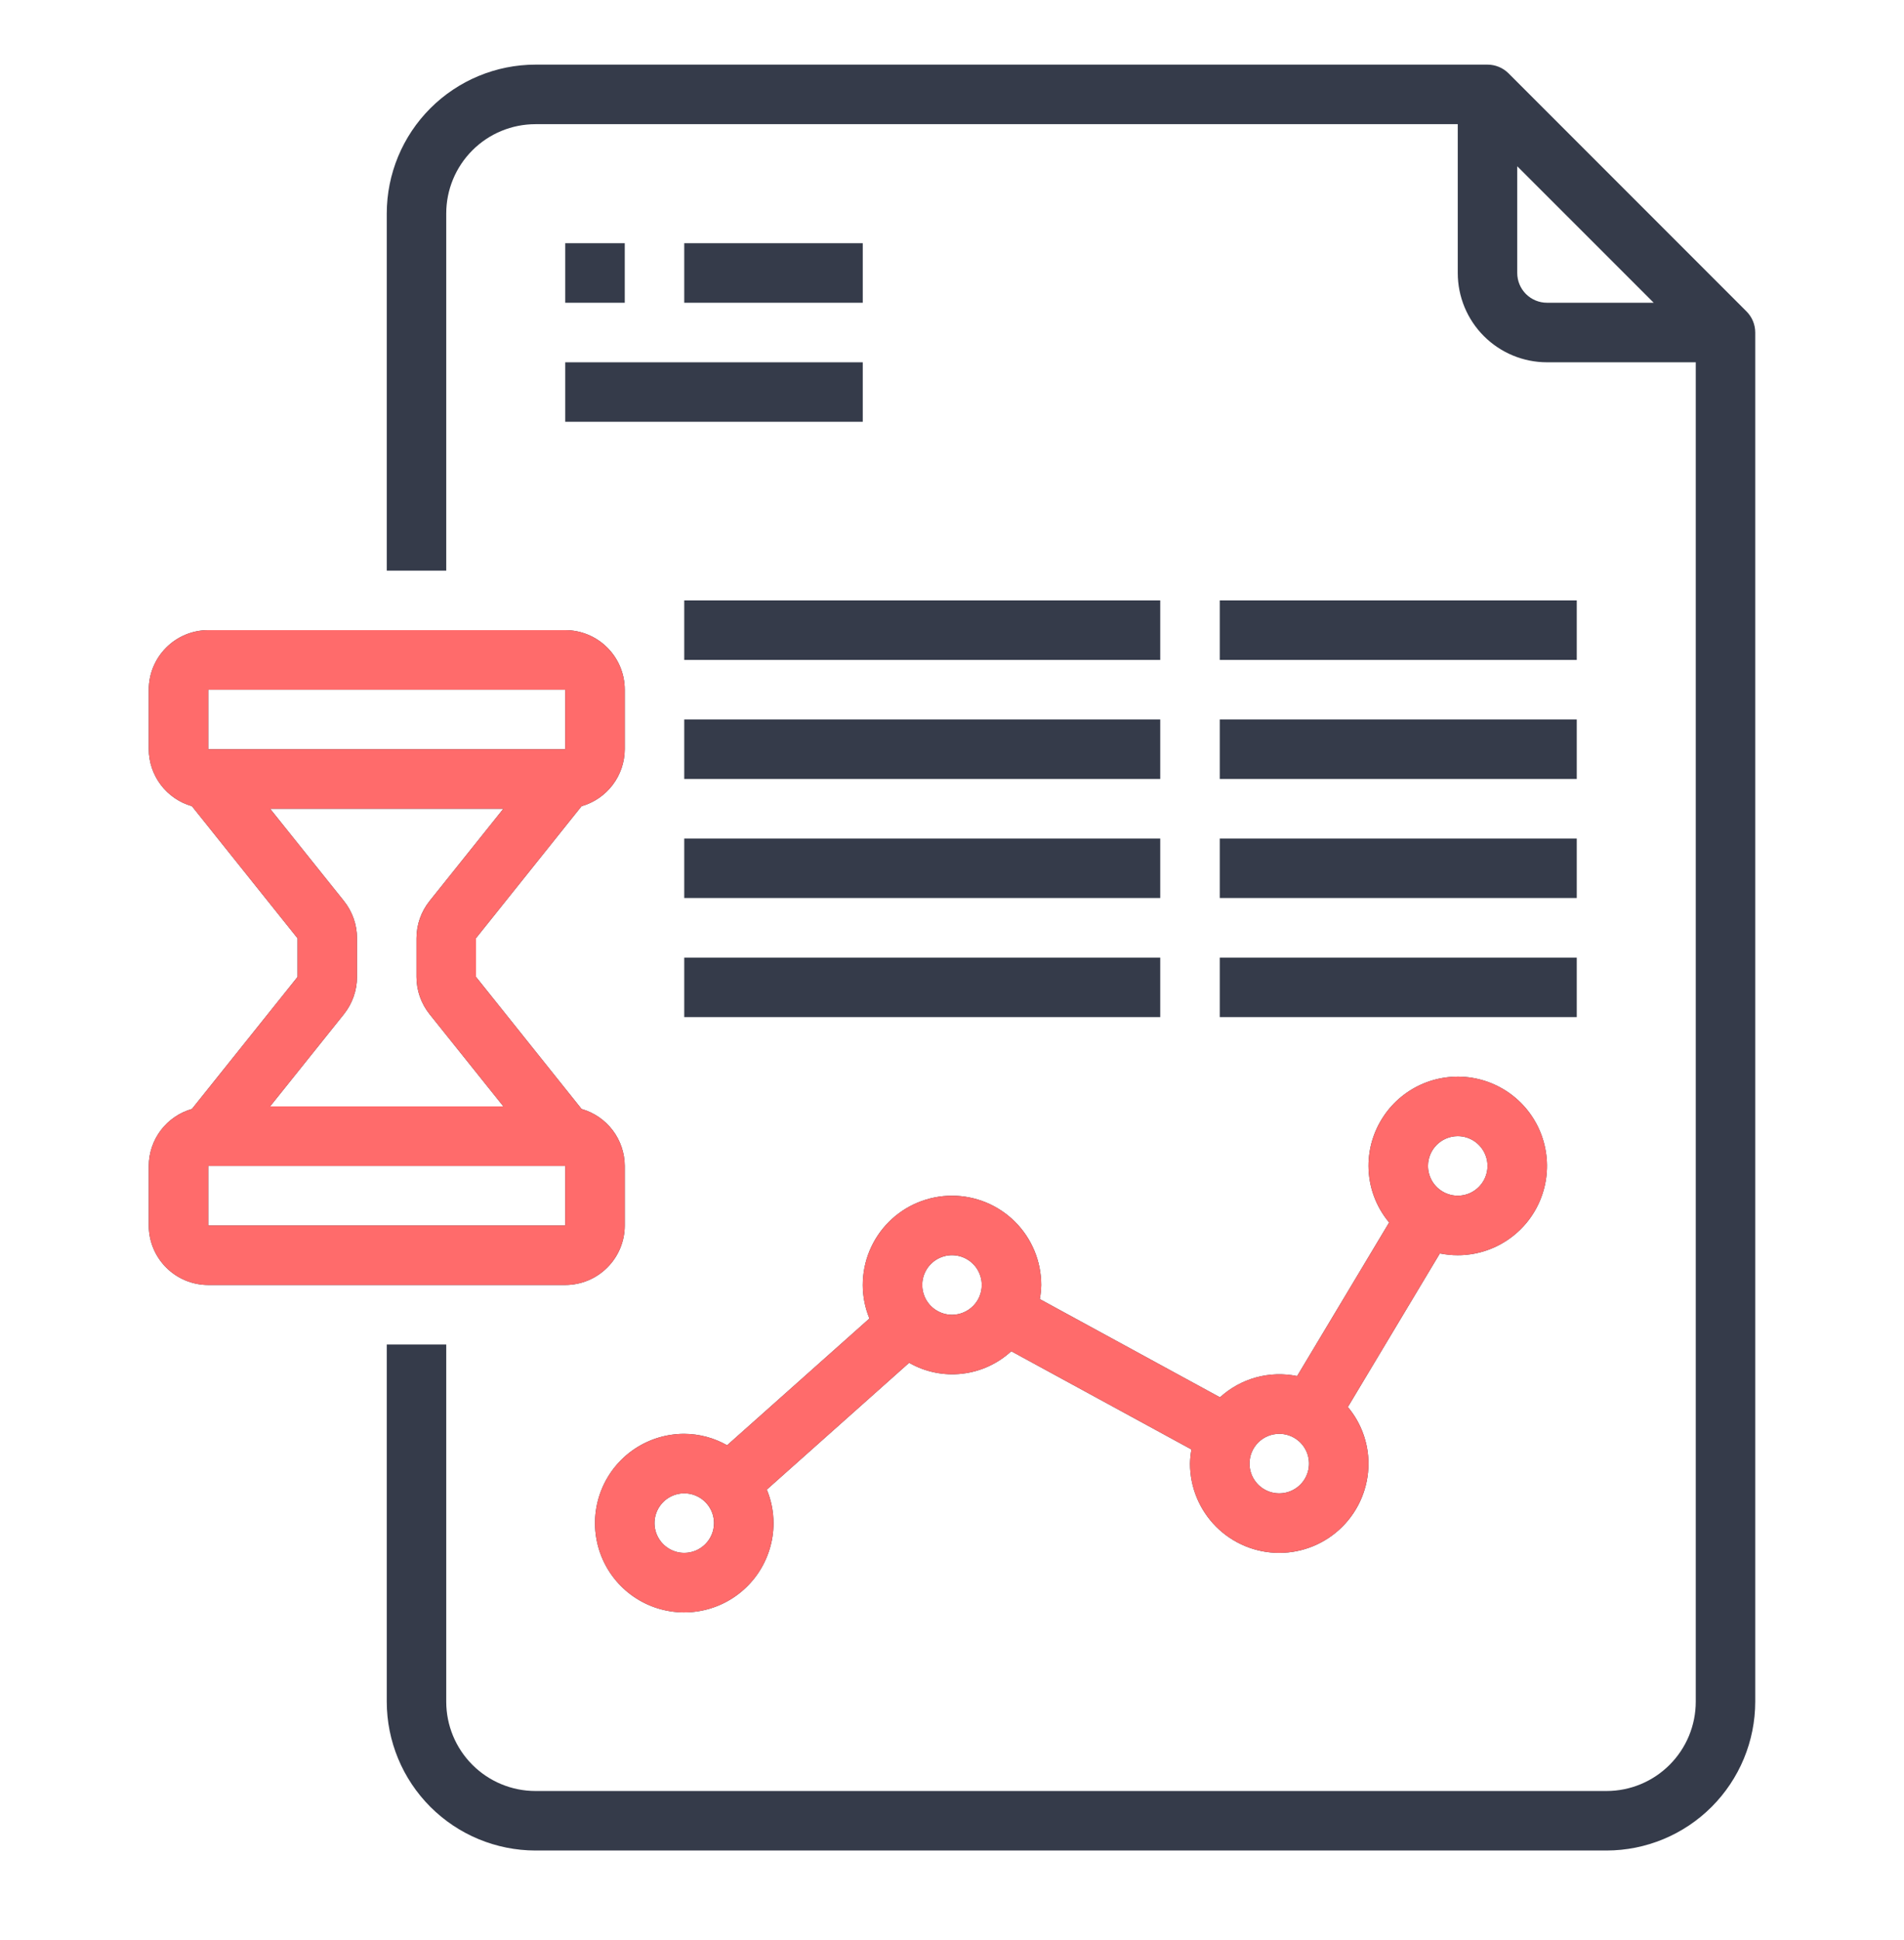
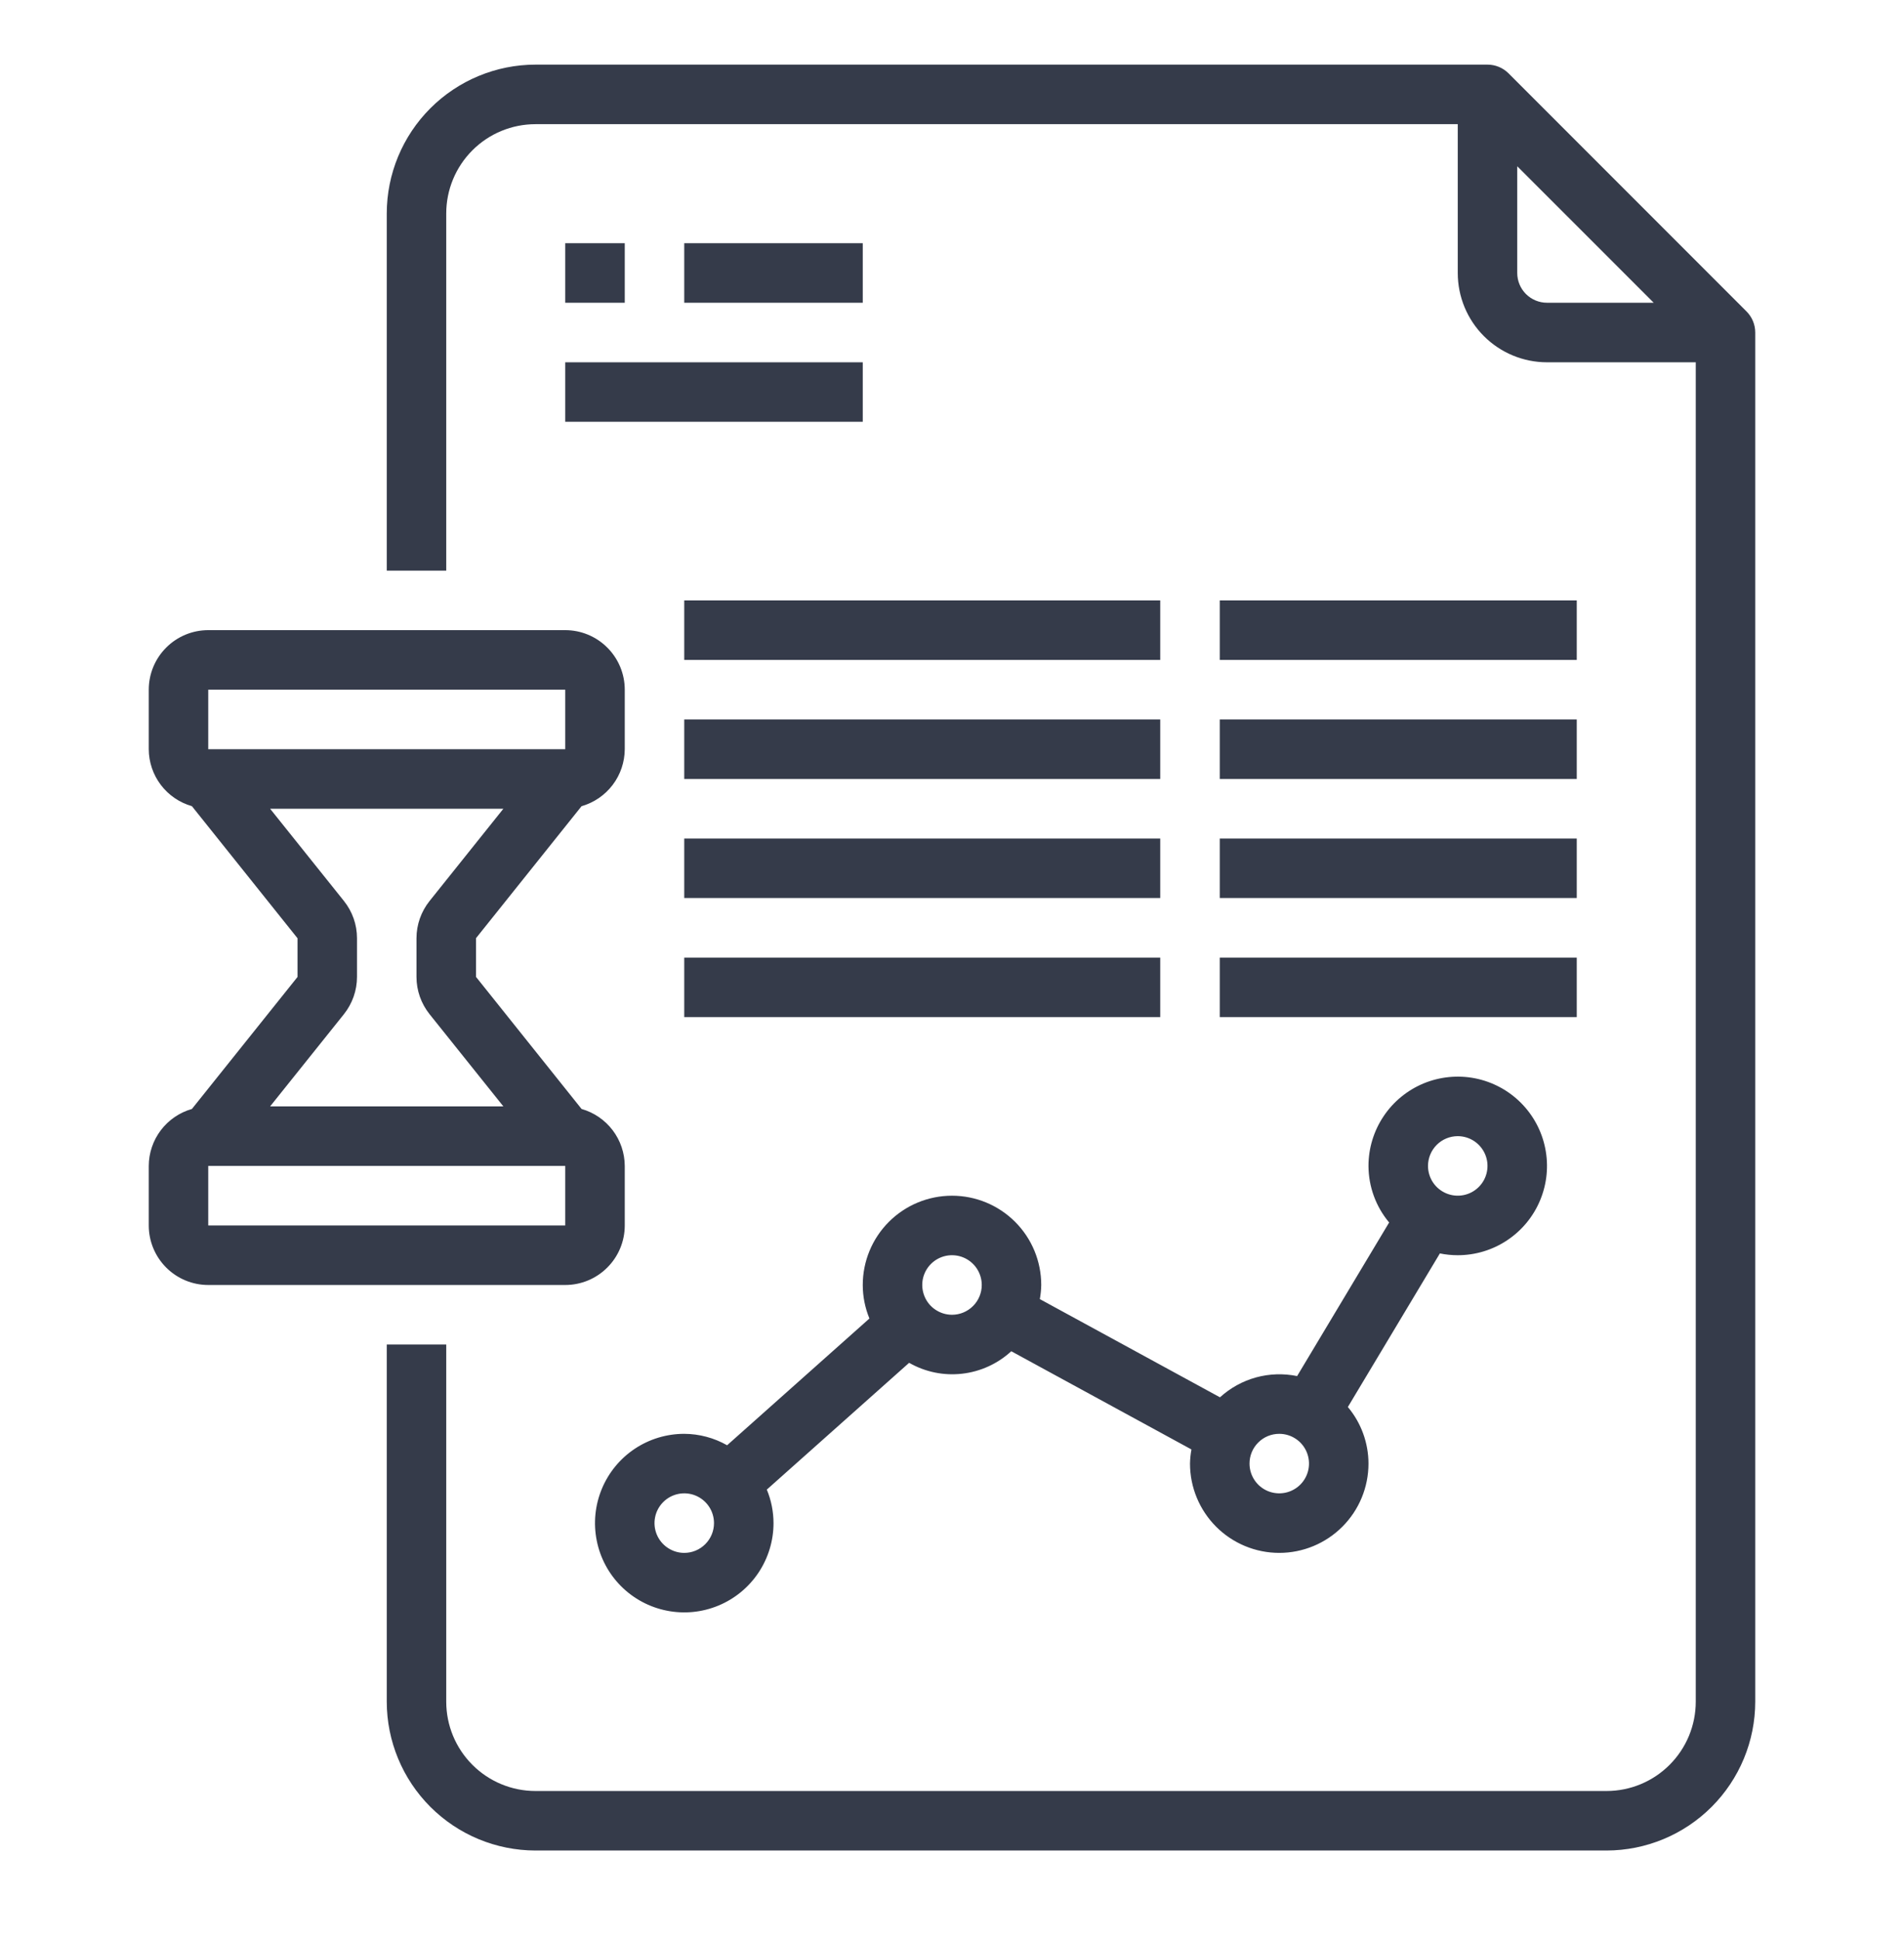
<svg xmlns="http://www.w3.org/2000/svg" width="54" height="55" viewBox="0 0 54 55" fill="none">
  <path d="M49.534 8.829L42.784 2.079C42.626 1.921 42.411 1.832 42.188 1.832H15.188C14.069 1.833 12.997 2.278 12.206 3.069C11.415 3.86 10.97 4.932 10.969 6.051V16.176H12.656V6.051C12.656 5.379 12.923 4.736 13.398 4.261C13.872 3.786 14.516 3.52 15.188 3.52H41.344V7.738C41.344 8.41 41.61 9.053 42.085 9.528C42.56 10.003 43.204 10.27 43.875 10.27H48.094V48.238C48.094 48.91 47.827 49.553 47.352 50.028C46.878 50.503 46.234 50.77 45.562 50.77H15.188C14.516 50.77 13.872 50.503 13.398 50.028C12.923 49.553 12.656 48.91 12.656 48.238V38.113H10.969V48.238C10.97 49.357 11.415 50.429 12.206 51.22C12.997 52.011 14.069 52.456 15.188 52.457H45.562C46.681 52.456 47.753 52.011 48.544 51.22C49.335 50.429 49.78 49.357 49.781 48.238V9.426C49.781 9.202 49.692 8.987 49.534 8.829ZM43.031 7.738V4.713L46.901 8.582H43.875C43.651 8.582 43.437 8.493 43.278 8.335C43.12 8.177 43.031 7.962 43.031 7.738Z" fill="#353B4A" />
  <path d="M16.031 6.895H17.719V8.582H16.031V6.895ZM19.406 6.895H24.469V8.582H19.406V6.895ZM16.031 10.27H24.469V11.957H16.031V10.27ZM29.531 36.426C29.531 35.755 29.265 35.111 28.79 34.636C28.315 34.161 27.671 33.895 27 33.895C26.329 33.895 25.685 34.161 25.21 34.636C24.735 35.111 24.469 35.755 24.469 36.426C24.469 36.752 24.534 37.074 24.658 37.376L20.622 40.969C20.251 40.759 19.833 40.647 19.406 40.645C18.906 40.645 18.416 40.793 18 41.071C17.584 41.349 17.259 41.745 17.068 42.207C16.876 42.67 16.826 43.179 16.924 43.67C17.021 44.161 17.262 44.612 17.616 44.966C17.97 45.32 18.421 45.561 18.912 45.658C19.403 45.756 19.912 45.706 20.375 45.514C20.837 45.323 21.233 44.998 21.511 44.582C21.789 44.166 21.938 43.676 21.938 43.176C21.937 42.85 21.873 42.527 21.748 42.226L25.784 38.632C26.239 38.892 26.765 39.001 27.286 38.941C27.807 38.882 28.295 38.659 28.681 38.304L33.791 41.088C33.766 41.22 33.753 41.354 33.75 41.488C33.75 42.16 34.017 42.803 34.491 43.278C34.966 43.753 35.61 44.02 36.281 44.02C36.953 44.02 37.596 43.753 38.071 43.278C38.546 42.803 38.812 42.16 38.812 41.488C38.811 40.902 38.604 40.334 38.227 39.885L40.837 35.531C41.004 35.565 41.174 35.582 41.344 35.582C41.844 35.582 42.334 35.434 42.75 35.155C43.166 34.877 43.491 34.482 43.682 34.019C43.874 33.557 43.924 33.048 43.826 32.557C43.729 32.066 43.488 31.615 43.134 31.261C42.78 30.907 42.329 30.666 41.838 30.568C41.347 30.471 40.838 30.521 40.375 30.712C39.913 30.904 39.517 31.228 39.239 31.645C38.961 32.061 38.812 32.55 38.812 33.051C38.814 33.637 39.021 34.205 39.398 34.654L36.788 39.008C36.401 38.929 36.002 38.942 35.622 39.046C35.242 39.151 34.892 39.344 34.6 39.61L29.491 36.826C29.515 36.694 29.529 36.56 29.531 36.426ZM19.406 44.02C19.239 44.02 19.076 43.97 18.938 43.877C18.799 43.785 18.691 43.653 18.627 43.499C18.563 43.344 18.546 43.175 18.579 43.011C18.611 42.847 18.692 42.697 18.81 42.579C18.928 42.461 19.078 42.381 19.242 42.348C19.405 42.316 19.575 42.332 19.729 42.396C19.883 42.46 20.015 42.568 20.108 42.707C20.201 42.846 20.25 43.009 20.25 43.176C20.25 43.4 20.161 43.614 20.003 43.772C19.845 43.931 19.63 44.02 19.406 44.02ZM27 37.27C26.833 37.27 26.67 37.22 26.531 37.127C26.392 37.035 26.284 36.903 26.221 36.749C26.157 36.594 26.14 36.425 26.172 36.261C26.205 36.097 26.285 35.947 26.403 35.829C26.521 35.711 26.672 35.631 26.835 35.598C26.999 35.566 27.169 35.582 27.323 35.646C27.477 35.71 27.609 35.818 27.702 35.957C27.794 36.096 27.844 36.259 27.844 36.426C27.844 36.65 27.755 36.864 27.597 37.022C27.438 37.181 27.224 37.27 27 37.27ZM41.344 32.207C41.511 32.207 41.674 32.257 41.812 32.349C41.951 32.442 42.059 32.574 42.123 32.728C42.187 32.882 42.204 33.052 42.171 33.215C42.139 33.379 42.058 33.529 41.94 33.647C41.822 33.765 41.672 33.846 41.508 33.878C41.345 33.911 41.175 33.894 41.021 33.83C40.867 33.766 40.735 33.658 40.642 33.52C40.55 33.381 40.5 33.218 40.5 33.051C40.5 32.827 40.589 32.612 40.747 32.454C40.905 32.296 41.12 32.207 41.344 32.207ZM36.281 40.645C36.448 40.645 36.611 40.694 36.75 40.787C36.889 40.879 36.997 41.011 37.061 41.165C37.125 41.32 37.141 41.489 37.109 41.653C37.076 41.817 36.996 41.967 36.878 42.085C36.76 42.203 36.609 42.283 36.446 42.316C36.282 42.348 36.112 42.332 35.958 42.268C35.804 42.204 35.672 42.096 35.58 41.957C35.487 41.818 35.438 41.655 35.438 41.488C35.438 41.264 35.526 41.05 35.685 40.892C35.843 40.733 36.057 40.645 36.281 40.645ZM34.594 17.02H44.719V18.707H34.594V17.02ZM19.406 17.02H32.906V18.707H19.406V17.02ZM34.594 20.395H44.719V22.082H34.594V20.395ZM19.406 20.395H32.906V22.082H19.406V20.395ZM34.594 23.77H44.719V25.457H34.594V23.77ZM19.406 23.77H32.906V25.457H19.406V23.77ZM34.594 27.145H44.719V28.832H34.594V27.145ZM19.406 27.145H32.906V28.832H19.406V27.145ZM16.494 22.853C16.846 22.753 17.155 22.541 17.376 22.25C17.597 21.959 17.717 21.604 17.719 21.238V19.551C17.719 19.103 17.541 18.674 17.224 18.358C16.908 18.041 16.479 17.863 16.031 17.863H5.906C5.459 17.863 5.029 18.041 4.713 18.358C4.397 18.674 4.219 19.103 4.219 19.551V21.238C4.22 21.604 4.341 21.959 4.561 22.25C4.782 22.541 5.092 22.753 5.443 22.853L8.438 26.597V27.694L5.443 31.436C5.092 31.536 4.782 31.748 4.561 32.039C4.341 32.33 4.22 32.685 4.219 33.051V34.738C4.219 35.186 4.397 35.615 4.713 35.931C5.029 36.248 5.459 36.426 5.906 36.426H16.031C16.479 36.426 16.908 36.248 17.224 35.931C17.541 35.615 17.719 35.186 17.719 34.738V33.051C17.717 32.685 17.597 32.33 17.376 32.039C17.155 31.748 16.846 31.536 16.494 31.436L13.5 27.692V26.595L16.494 22.853ZM5.906 19.551H16.031V21.238H5.906V19.551ZM5.906 34.738V33.051H16.031V34.738H5.906ZM12.182 28.748L14.276 31.363H7.661L9.755 28.748C9.994 28.448 10.125 28.076 10.125 27.692V26.595C10.125 26.212 9.995 25.841 9.755 25.541L7.661 22.926H14.276L12.183 25.541C11.943 25.841 11.812 26.213 11.812 26.597V27.694C11.812 28.077 11.943 28.448 12.182 28.748Z" fill="#353B4A" />
-   <path d="M29.531 36.426C29.531 35.755 29.265 35.111 28.79 34.636C28.315 34.161 27.671 33.895 27 33.895C26.329 33.895 25.685 34.161 25.21 34.636C24.735 35.111 24.469 35.755 24.469 36.426C24.469 36.752 24.534 37.074 24.658 37.376L20.622 40.969C20.251 40.759 19.833 40.647 19.406 40.645C18.906 40.645 18.416 40.793 18 41.071C17.584 41.349 17.259 41.745 17.068 42.207C16.876 42.67 16.826 43.179 16.924 43.67C17.021 44.161 17.262 44.612 17.616 44.966C17.97 45.32 18.421 45.561 18.912 45.658C19.403 45.756 19.912 45.706 20.375 45.514C20.837 45.323 21.233 44.998 21.511 44.582C21.789 44.166 21.938 43.676 21.938 43.176C21.937 42.85 21.873 42.527 21.748 42.226L25.784 38.632C26.239 38.892 26.765 39.001 27.286 38.941C27.807 38.882 28.295 38.659 28.681 38.304L33.791 41.088C33.766 41.22 33.753 41.354 33.75 41.488C33.75 42.16 34.017 42.803 34.491 43.278C34.966 43.753 35.61 44.02 36.281 44.02C36.953 44.02 37.596 43.753 38.071 43.278C38.546 42.803 38.812 42.16 38.812 41.488C38.811 40.902 38.604 40.334 38.227 39.885L40.837 35.531C41.004 35.565 41.174 35.582 41.344 35.582C41.844 35.582 42.334 35.434 42.75 35.155C43.166 34.877 43.491 34.482 43.682 34.019C43.874 33.557 43.924 33.048 43.826 32.557C43.729 32.066 43.488 31.615 43.134 31.261C42.78 30.907 42.329 30.666 41.838 30.568C41.347 30.471 40.838 30.521 40.375 30.712C39.913 30.904 39.517 31.228 39.239 31.645C38.961 32.061 38.812 32.55 38.812 33.051C38.814 33.637 39.021 34.205 39.398 34.654L36.788 39.008C36.401 38.929 36.002 38.942 35.622 39.046C35.242 39.151 34.892 39.344 34.6 39.61L29.491 36.826C29.515 36.694 29.529 36.56 29.531 36.426ZM19.406 44.02C19.239 44.02 19.076 43.97 18.938 43.877C18.799 43.785 18.691 43.653 18.627 43.499C18.563 43.344 18.546 43.175 18.579 43.011C18.611 42.847 18.692 42.697 18.81 42.579C18.928 42.461 19.078 42.381 19.242 42.348C19.405 42.316 19.575 42.332 19.729 42.396C19.883 42.46 20.015 42.568 20.108 42.707C20.201 42.846 20.25 43.009 20.25 43.176C20.25 43.4 20.161 43.614 20.003 43.772C19.845 43.931 19.63 44.02 19.406 44.02ZM27 37.27C26.833 37.27 26.67 37.22 26.531 37.127C26.392 37.035 26.284 36.903 26.221 36.749C26.157 36.594 26.14 36.425 26.172 36.261C26.205 36.097 26.285 35.947 26.403 35.829C26.521 35.711 26.672 35.631 26.835 35.598C26.999 35.566 27.169 35.582 27.323 35.646C27.477 35.71 27.609 35.818 27.702 35.957C27.794 36.096 27.844 36.259 27.844 36.426C27.844 36.65 27.755 36.864 27.597 37.022C27.438 37.181 27.224 37.27 27 37.27ZM41.344 32.207C41.511 32.207 41.674 32.257 41.812 32.349C41.951 32.442 42.059 32.574 42.123 32.728C42.187 32.882 42.204 33.052 42.171 33.215C42.139 33.379 42.058 33.529 41.94 33.647C41.822 33.765 41.672 33.846 41.508 33.878C41.345 33.911 41.175 33.894 41.021 33.83C40.867 33.766 40.735 33.658 40.642 33.52C40.55 33.381 40.5 33.218 40.5 33.051C40.5 32.827 40.589 32.612 40.747 32.454C40.905 32.296 41.12 32.207 41.344 32.207ZM36.281 40.645C36.448 40.645 36.611 40.694 36.75 40.787C36.889 40.879 36.997 41.011 37.061 41.165C37.125 41.32 37.141 41.489 37.109 41.653C37.076 41.817 36.996 41.967 36.878 42.085C36.76 42.203 36.609 42.283 36.446 42.316C36.282 42.348 36.112 42.332 35.958 42.268C35.804 42.204 35.672 42.096 35.58 41.957C35.487 41.818 35.438 41.655 35.438 41.488C35.438 41.264 35.526 41.05 35.685 40.892C35.843 40.733 36.057 40.645 36.281 40.645ZM16.494 22.853C16.846 22.753 17.155 22.541 17.376 22.25C17.597 21.959 17.717 21.604 17.719 21.238V19.551C17.719 19.103 17.541 18.674 17.224 18.358C16.908 18.041 16.479 17.863 16.031 17.863H5.906C5.459 17.863 5.029 18.041 4.713 18.358C4.397 18.674 4.219 19.103 4.219 19.551V21.238C4.22 21.604 4.341 21.959 4.561 22.25C4.782 22.541 5.092 22.753 5.443 22.853L8.438 26.597V27.694L5.443 31.436C5.092 31.536 4.782 31.748 4.561 32.039C4.341 32.33 4.22 32.685 4.219 33.051V34.738C4.219 35.186 4.397 35.615 4.713 35.931C5.029 36.248 5.459 36.426 5.906 36.426H16.031C16.479 36.426 16.908 36.248 17.224 35.931C17.541 35.615 17.719 35.186 17.719 34.738V33.051C17.717 32.685 17.597 32.33 17.376 32.039C17.155 31.748 16.846 31.536 16.494 31.436L13.5 27.692V26.595L16.494 22.853ZM5.906 19.551H16.031V21.238H5.906V19.551ZM5.906 34.738V33.051H16.031V34.738H5.906ZM12.182 28.748L14.276 31.363H7.661L9.755 28.748C9.994 28.448 10.125 28.076 10.125 27.692V26.595C10.125 26.212 9.995 25.841 9.755 25.541L7.661 22.926H14.276L12.183 25.541C11.943 25.841 11.812 26.213 11.812 26.597V27.694C11.812 28.077 11.943 28.448 12.182 28.748Z" fill="#FF6B6B" />
</svg>